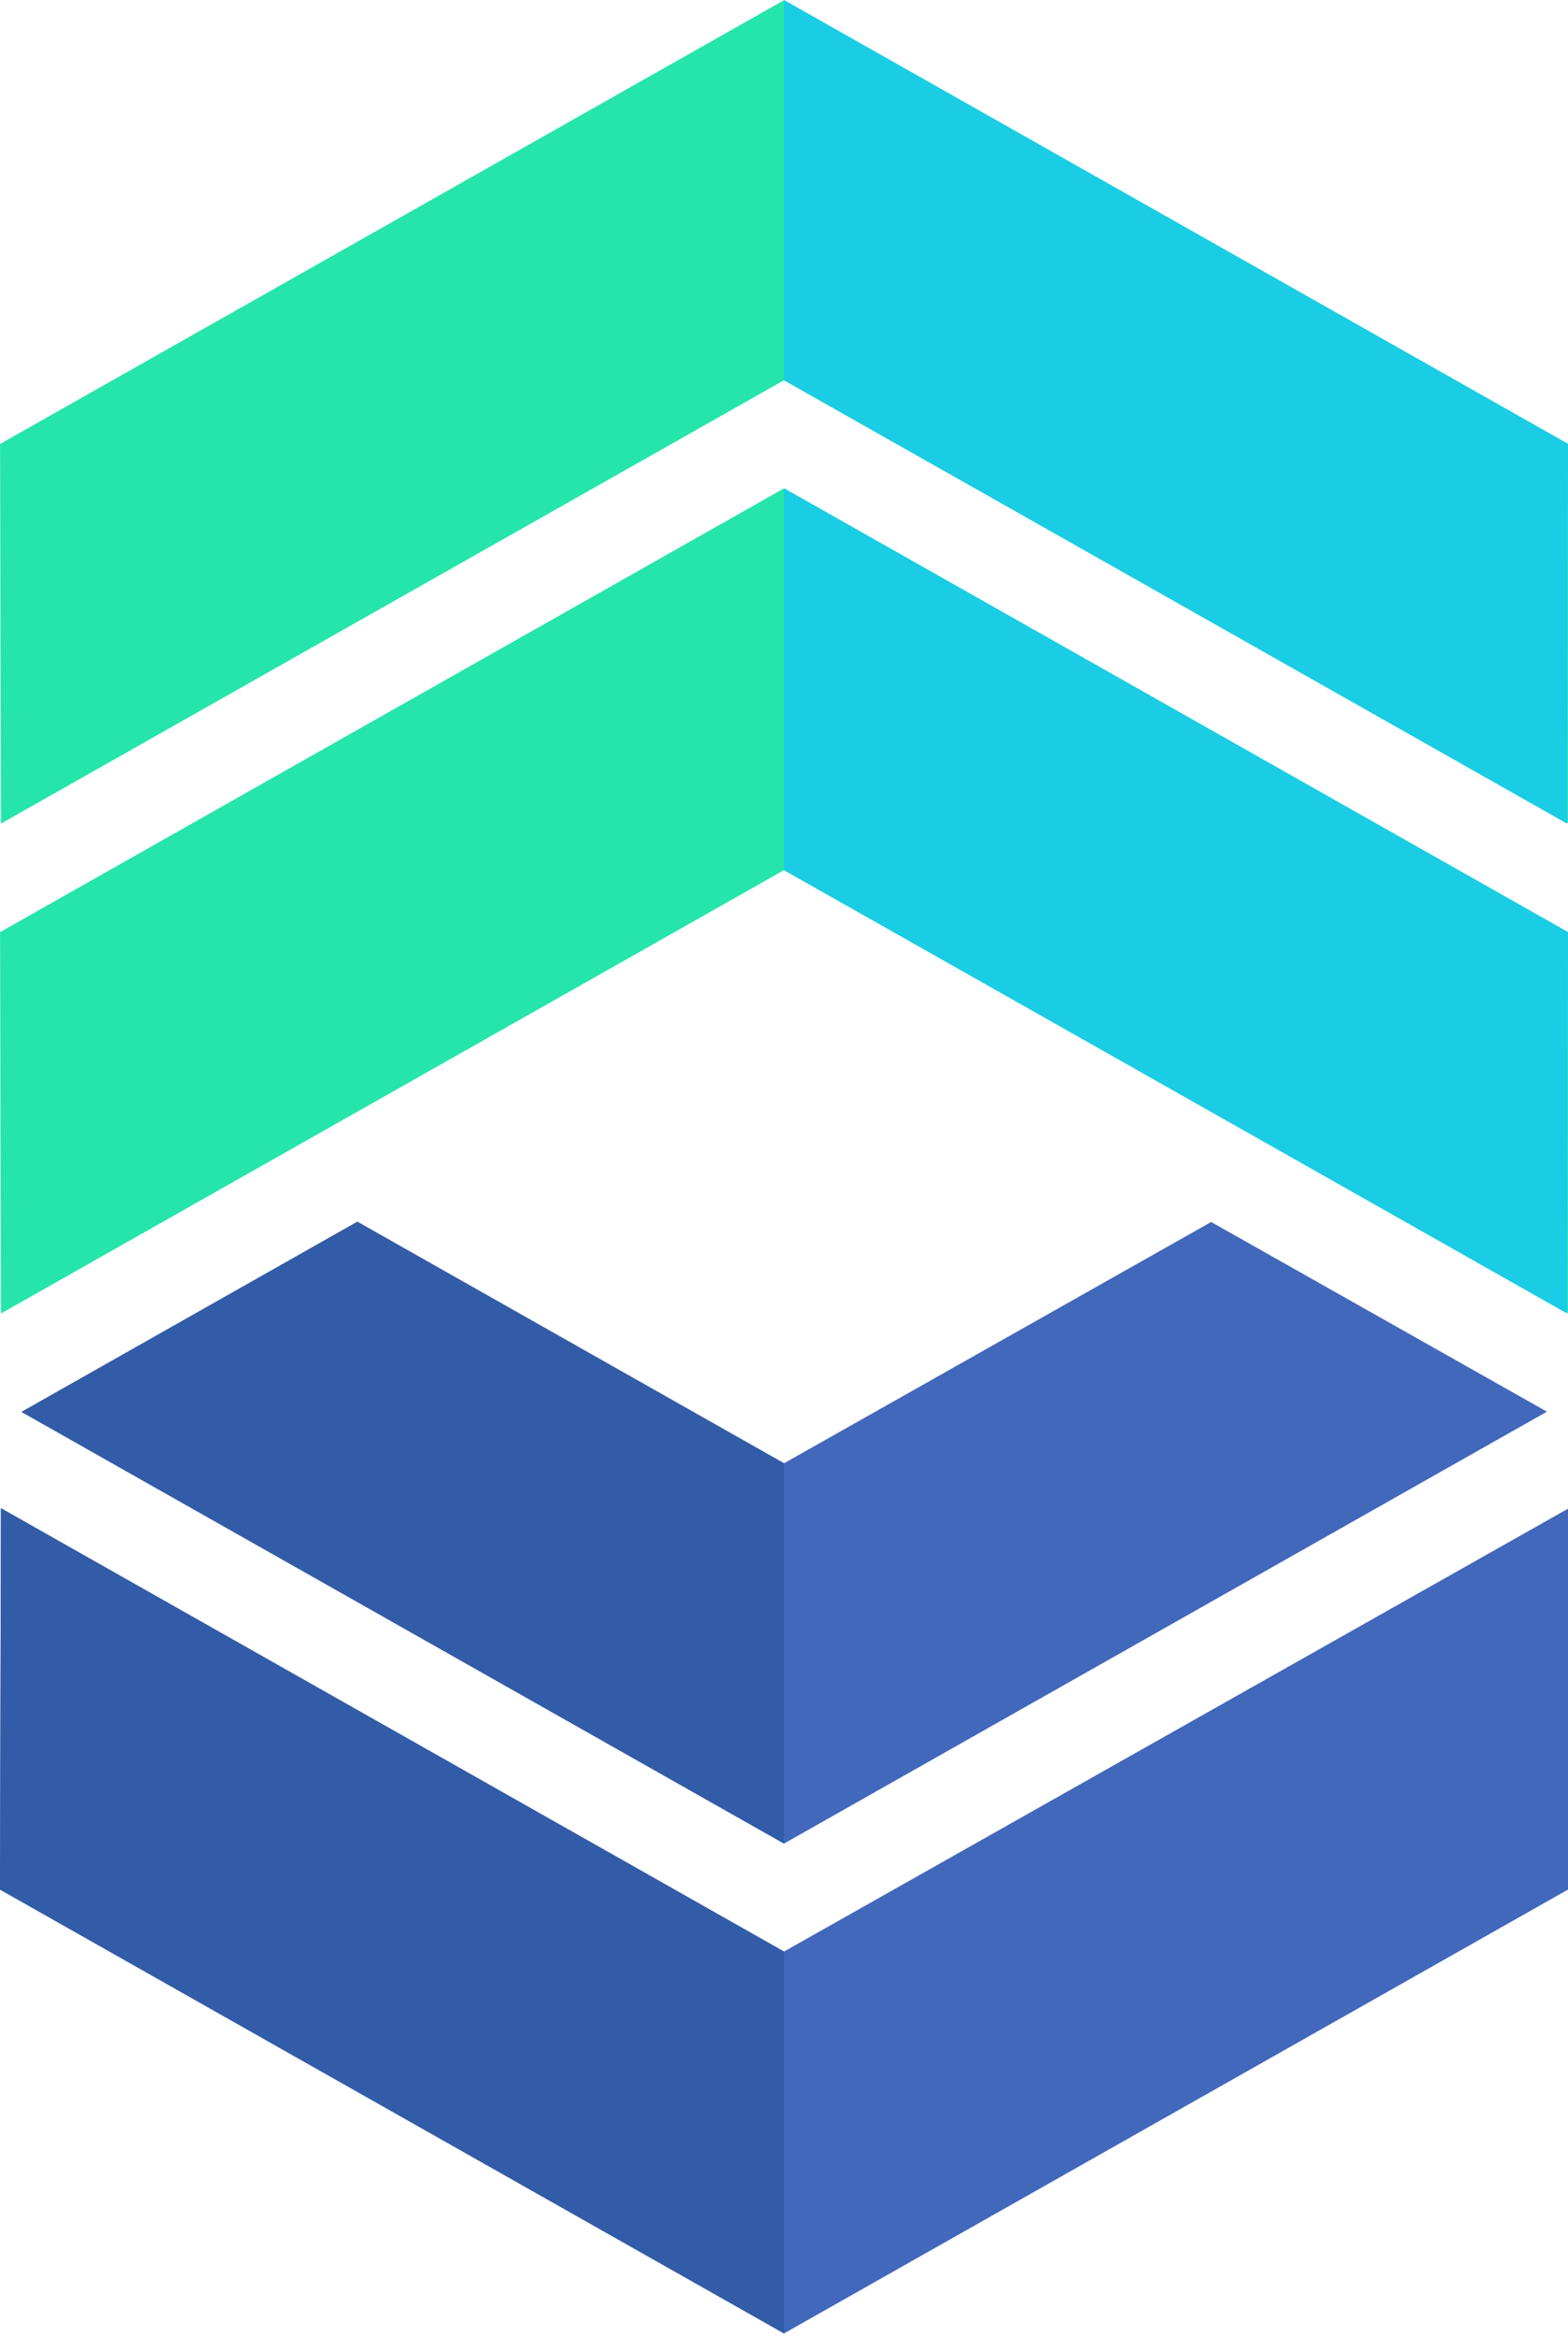
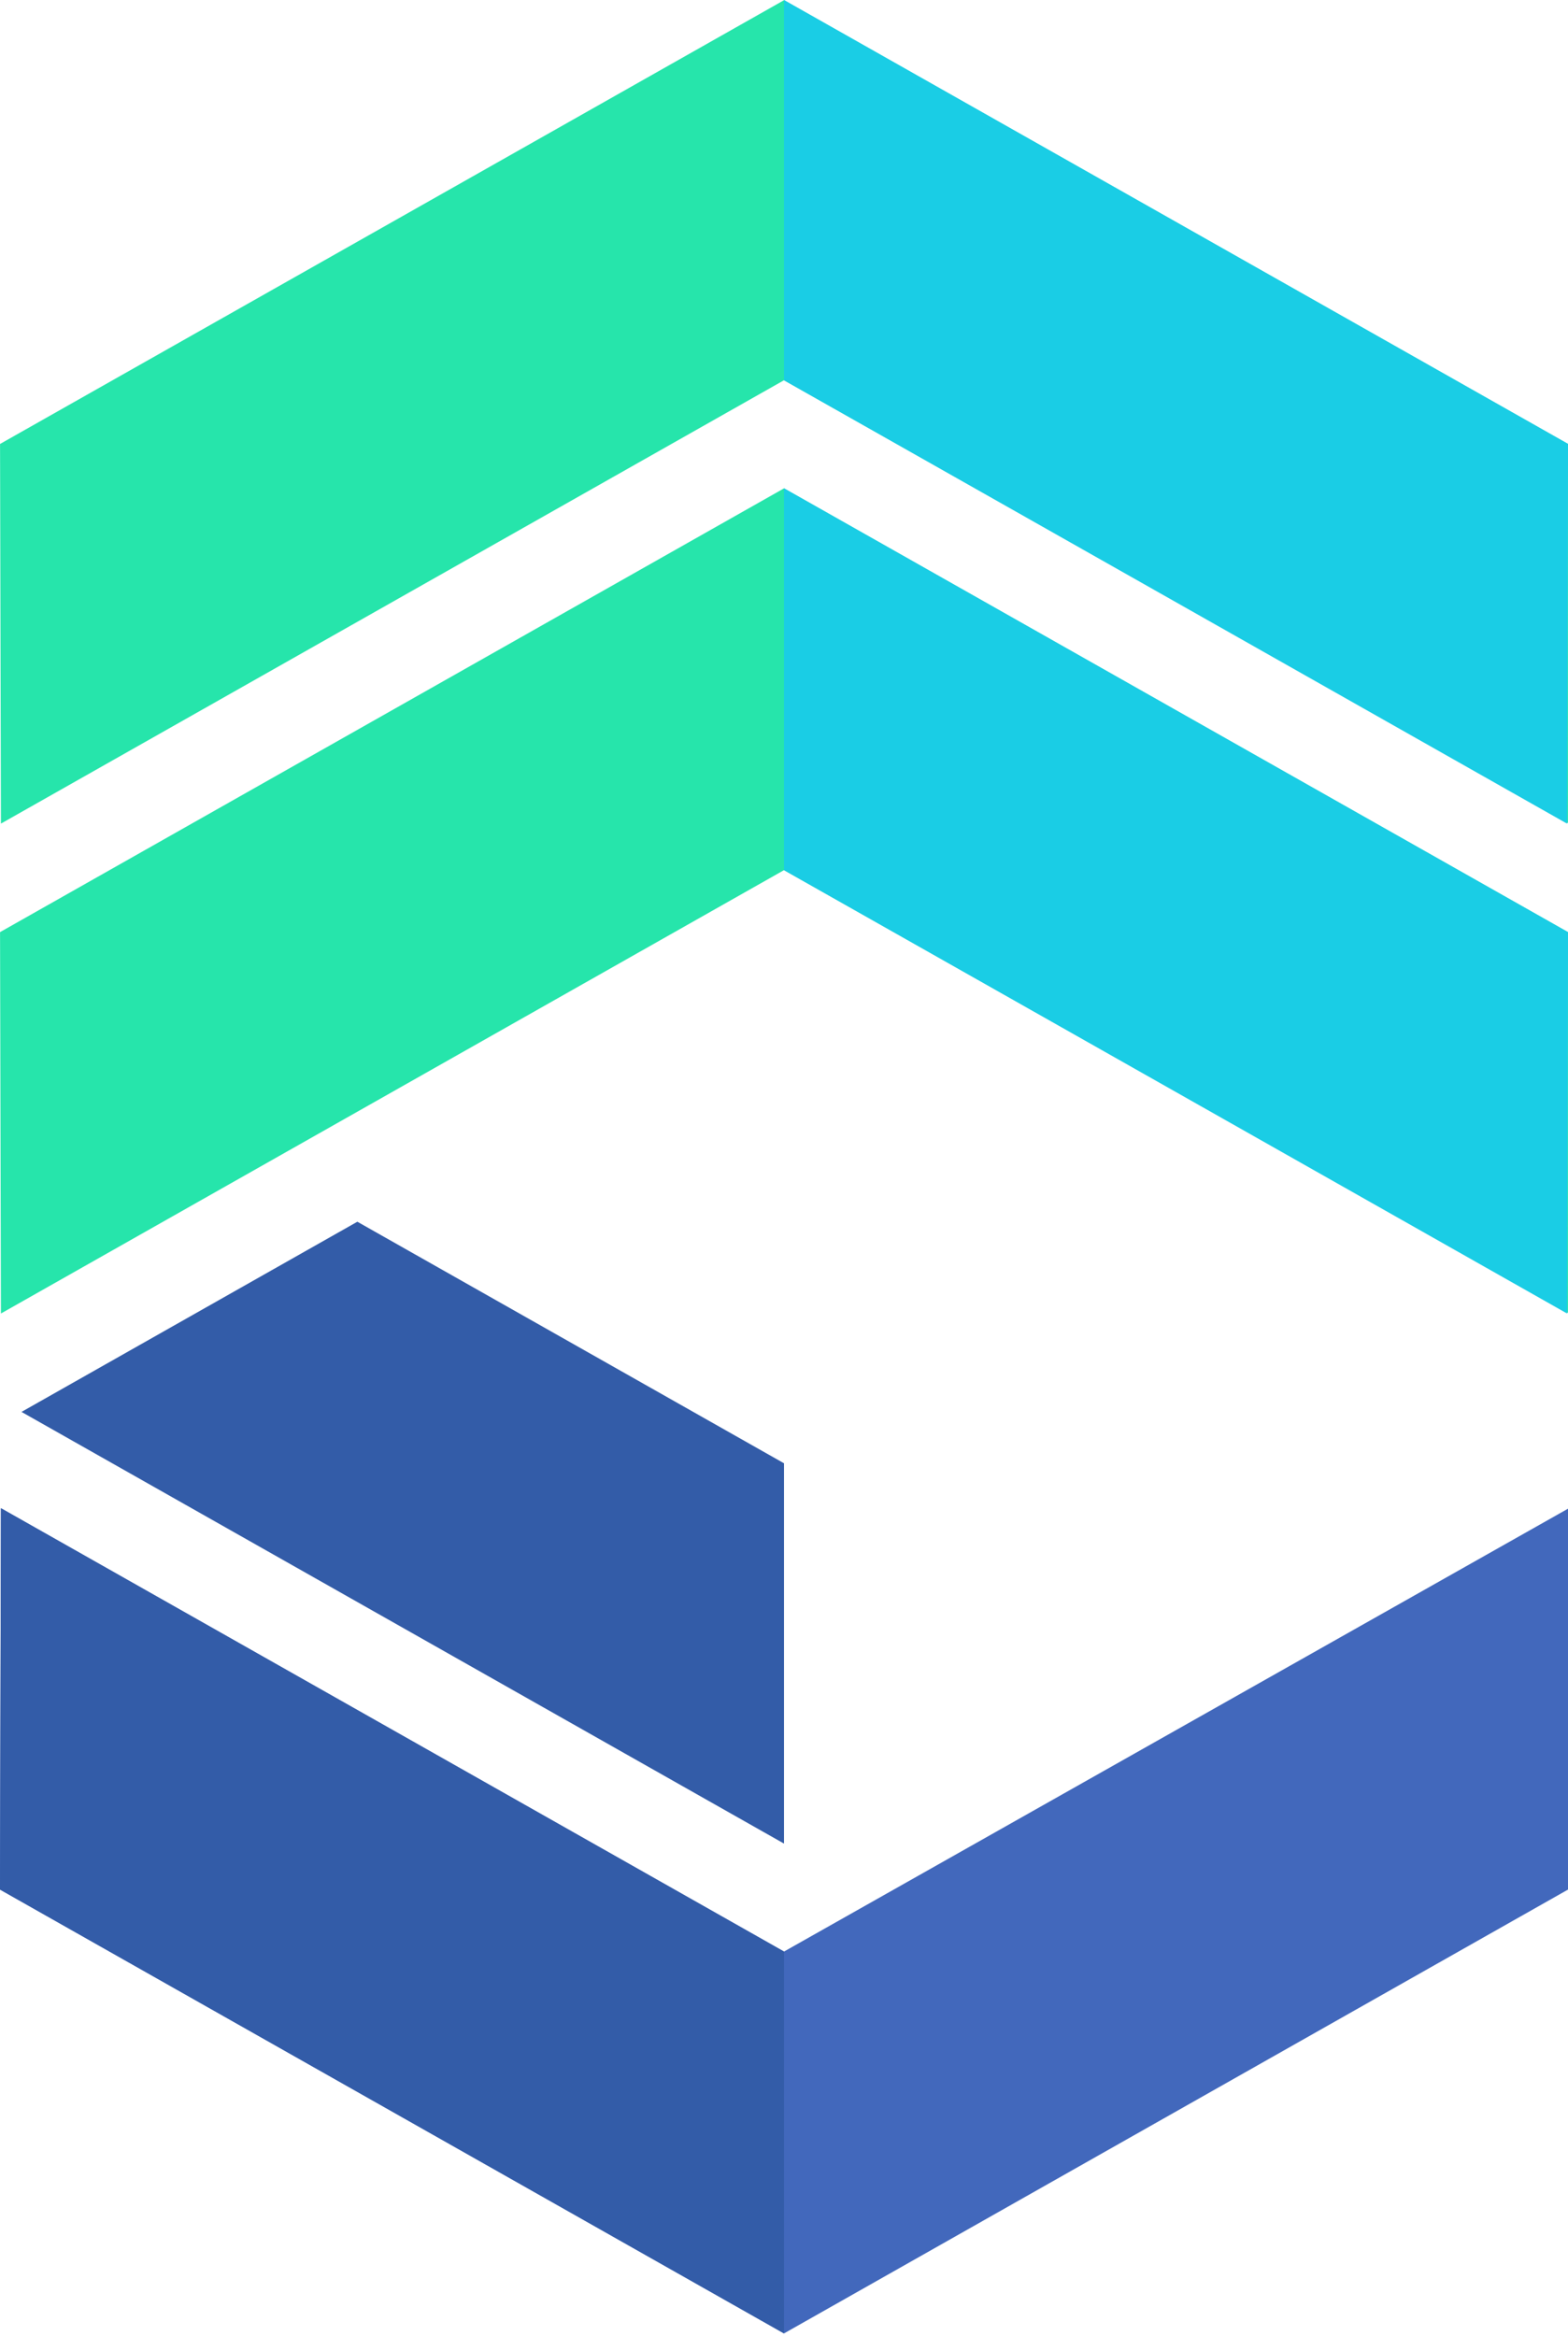
<svg xmlns="http://www.w3.org/2000/svg" width="640" height="953" viewBox="0 0 640 953">
  <g fill="none" fill-rule="nonzero">
    <path fill="#4268BC" d="M.376 615.343 0 770.95l320 181.09 320-181.09V615.549L320 796.236z" />
-     <path fill="#4268BC" d="M145.856 498.464 320 597.022l174.35-98.45 137.045 77.387L320 752.182 8.775 576.057z" />
    <path fill="#26E5AB" d="M.376 535.912.018 380.304 320 199.249l319.982 181.055v155.402L320 355.019zm0-199.877-.358-154.9L320 .081l319.982 181.054v154.712L320 155.142z" />
    <path fill="#335CA8" d="M.376 615.343 0 770.95l320 181.09V796.227zM145.856 498.464 8.775 576.057 320 752.182v-155.16z" />
-     <path fill="#1ACDE5" d="M639.624 336.053 320 155.16V0l320 181.09zM640 380.304l-.376 155.608L320 355.028V199.213z" />
+     <path fill="#1ACDE5" d="M639.624 336.053 320 155.16V0l320 181.09M640 380.304l-.376 155.608L320 355.028V199.213z" />
  </g>
</svg>